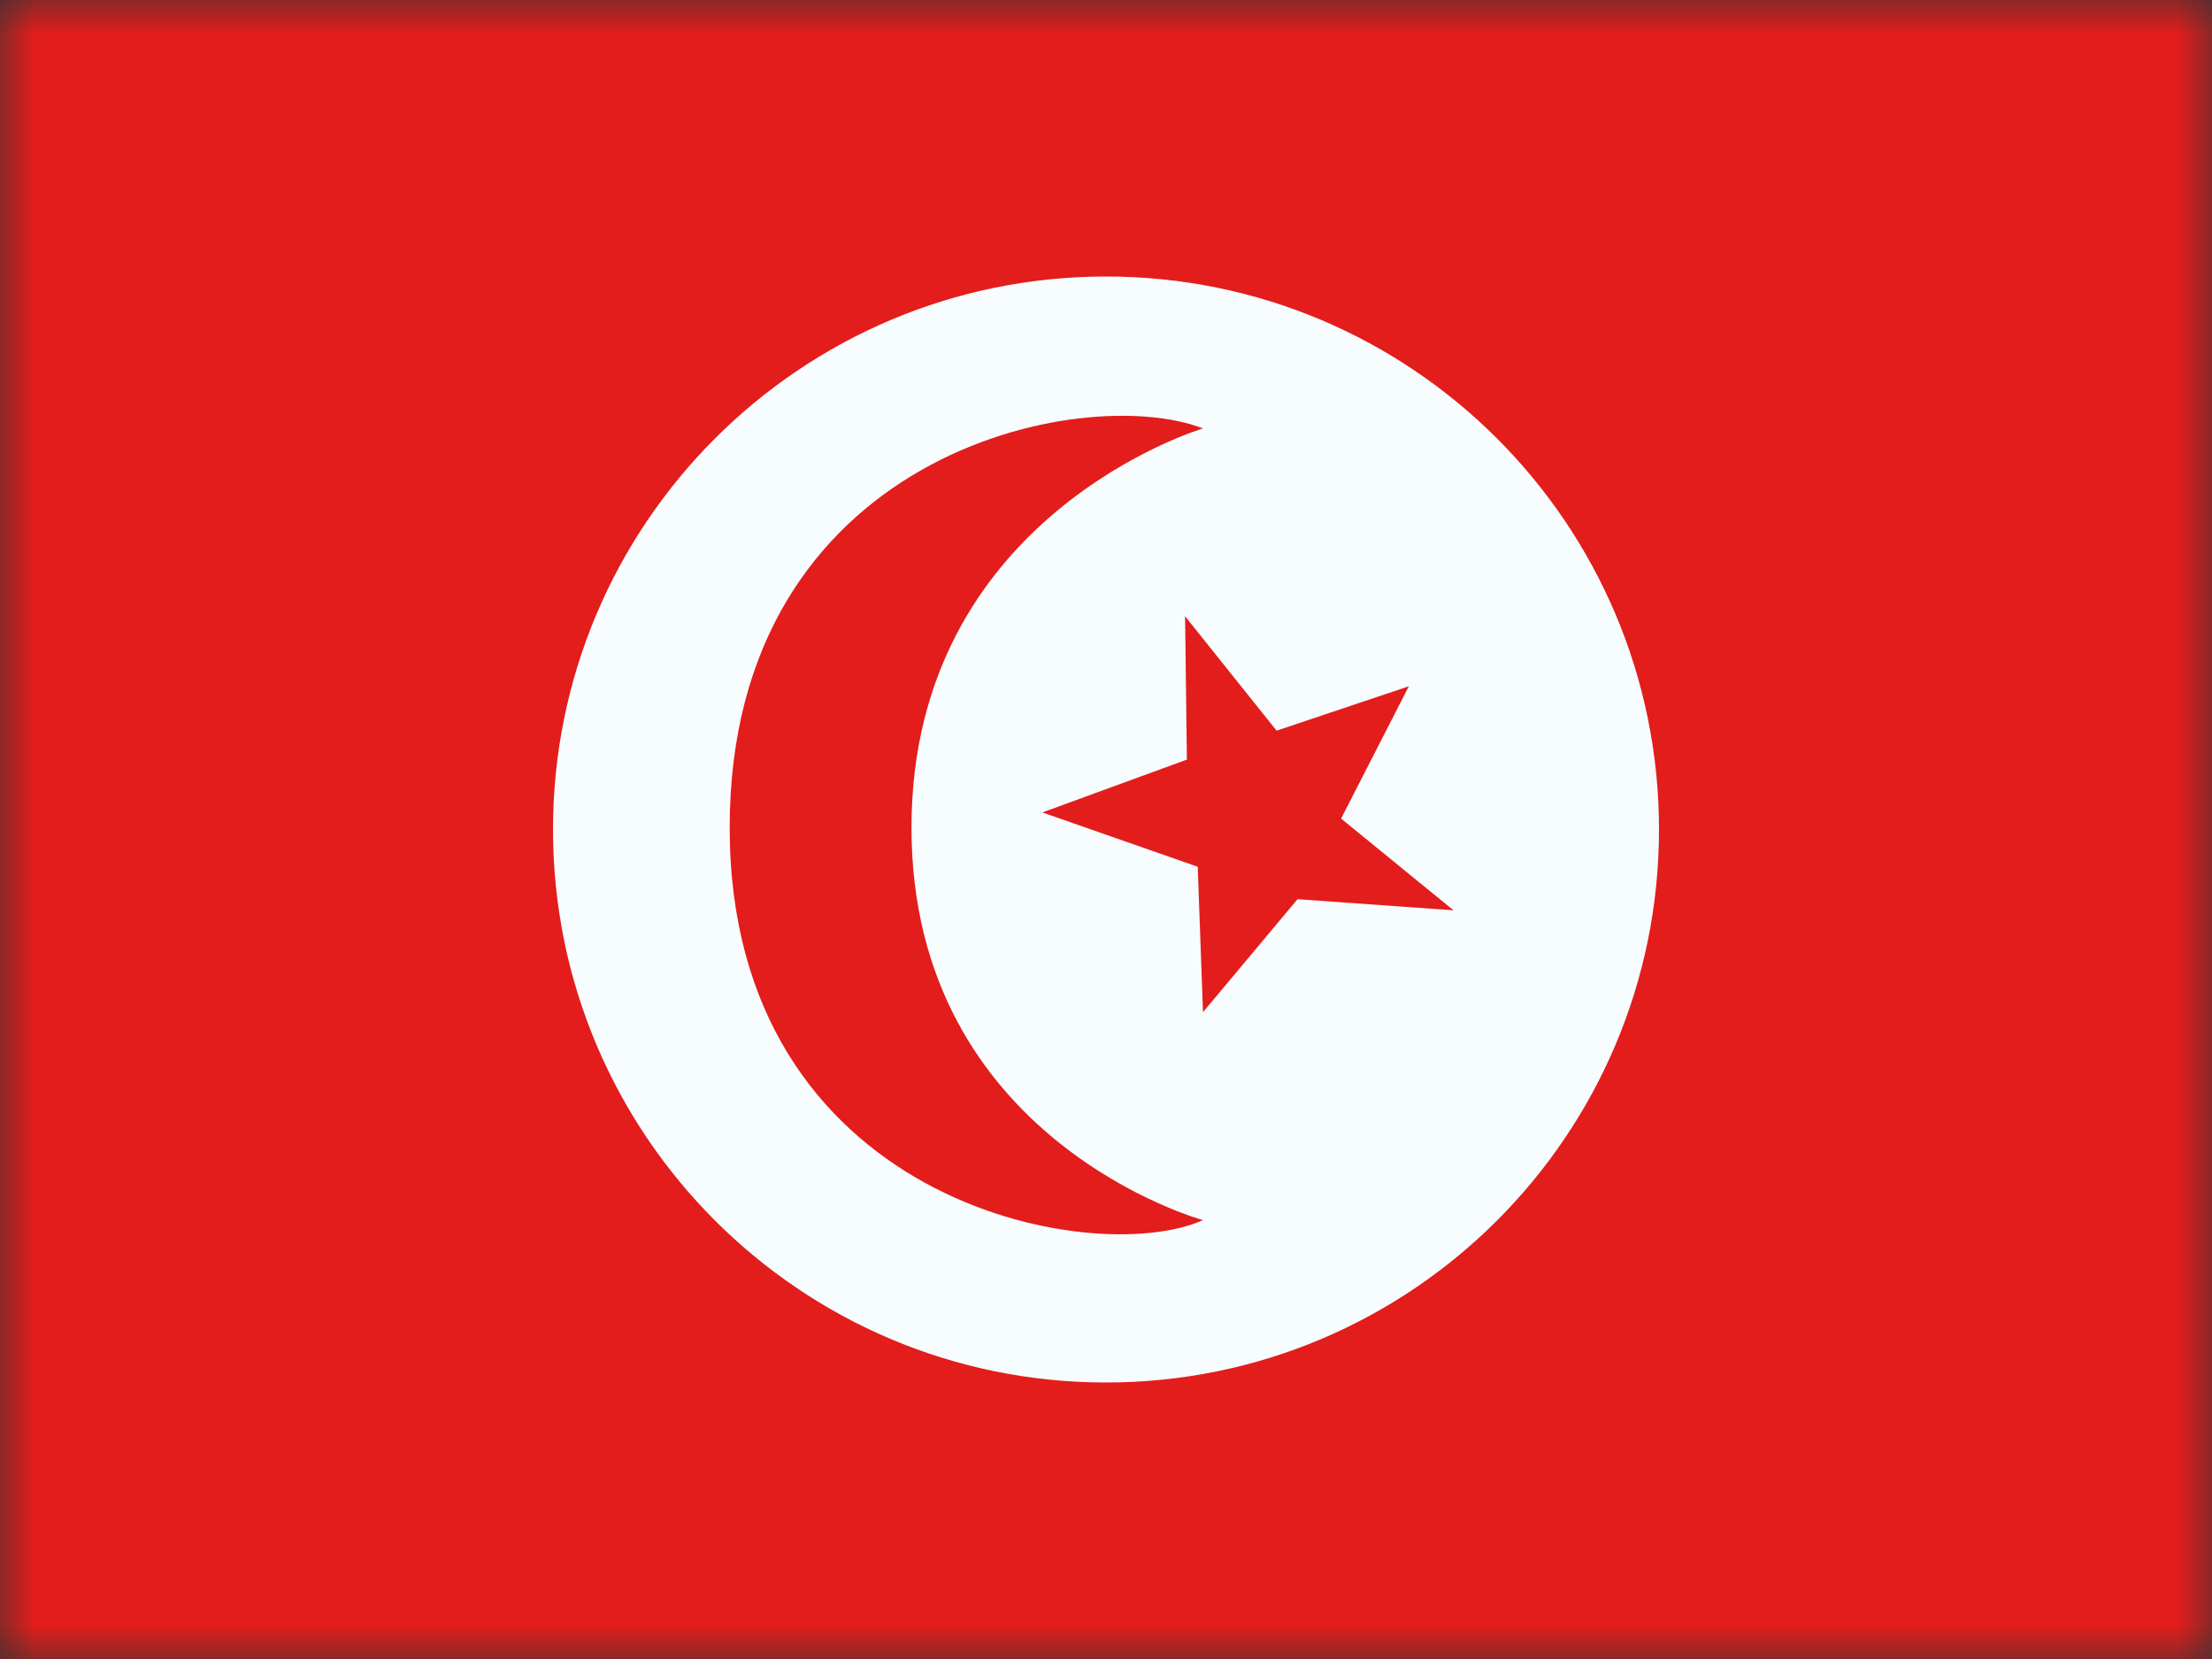
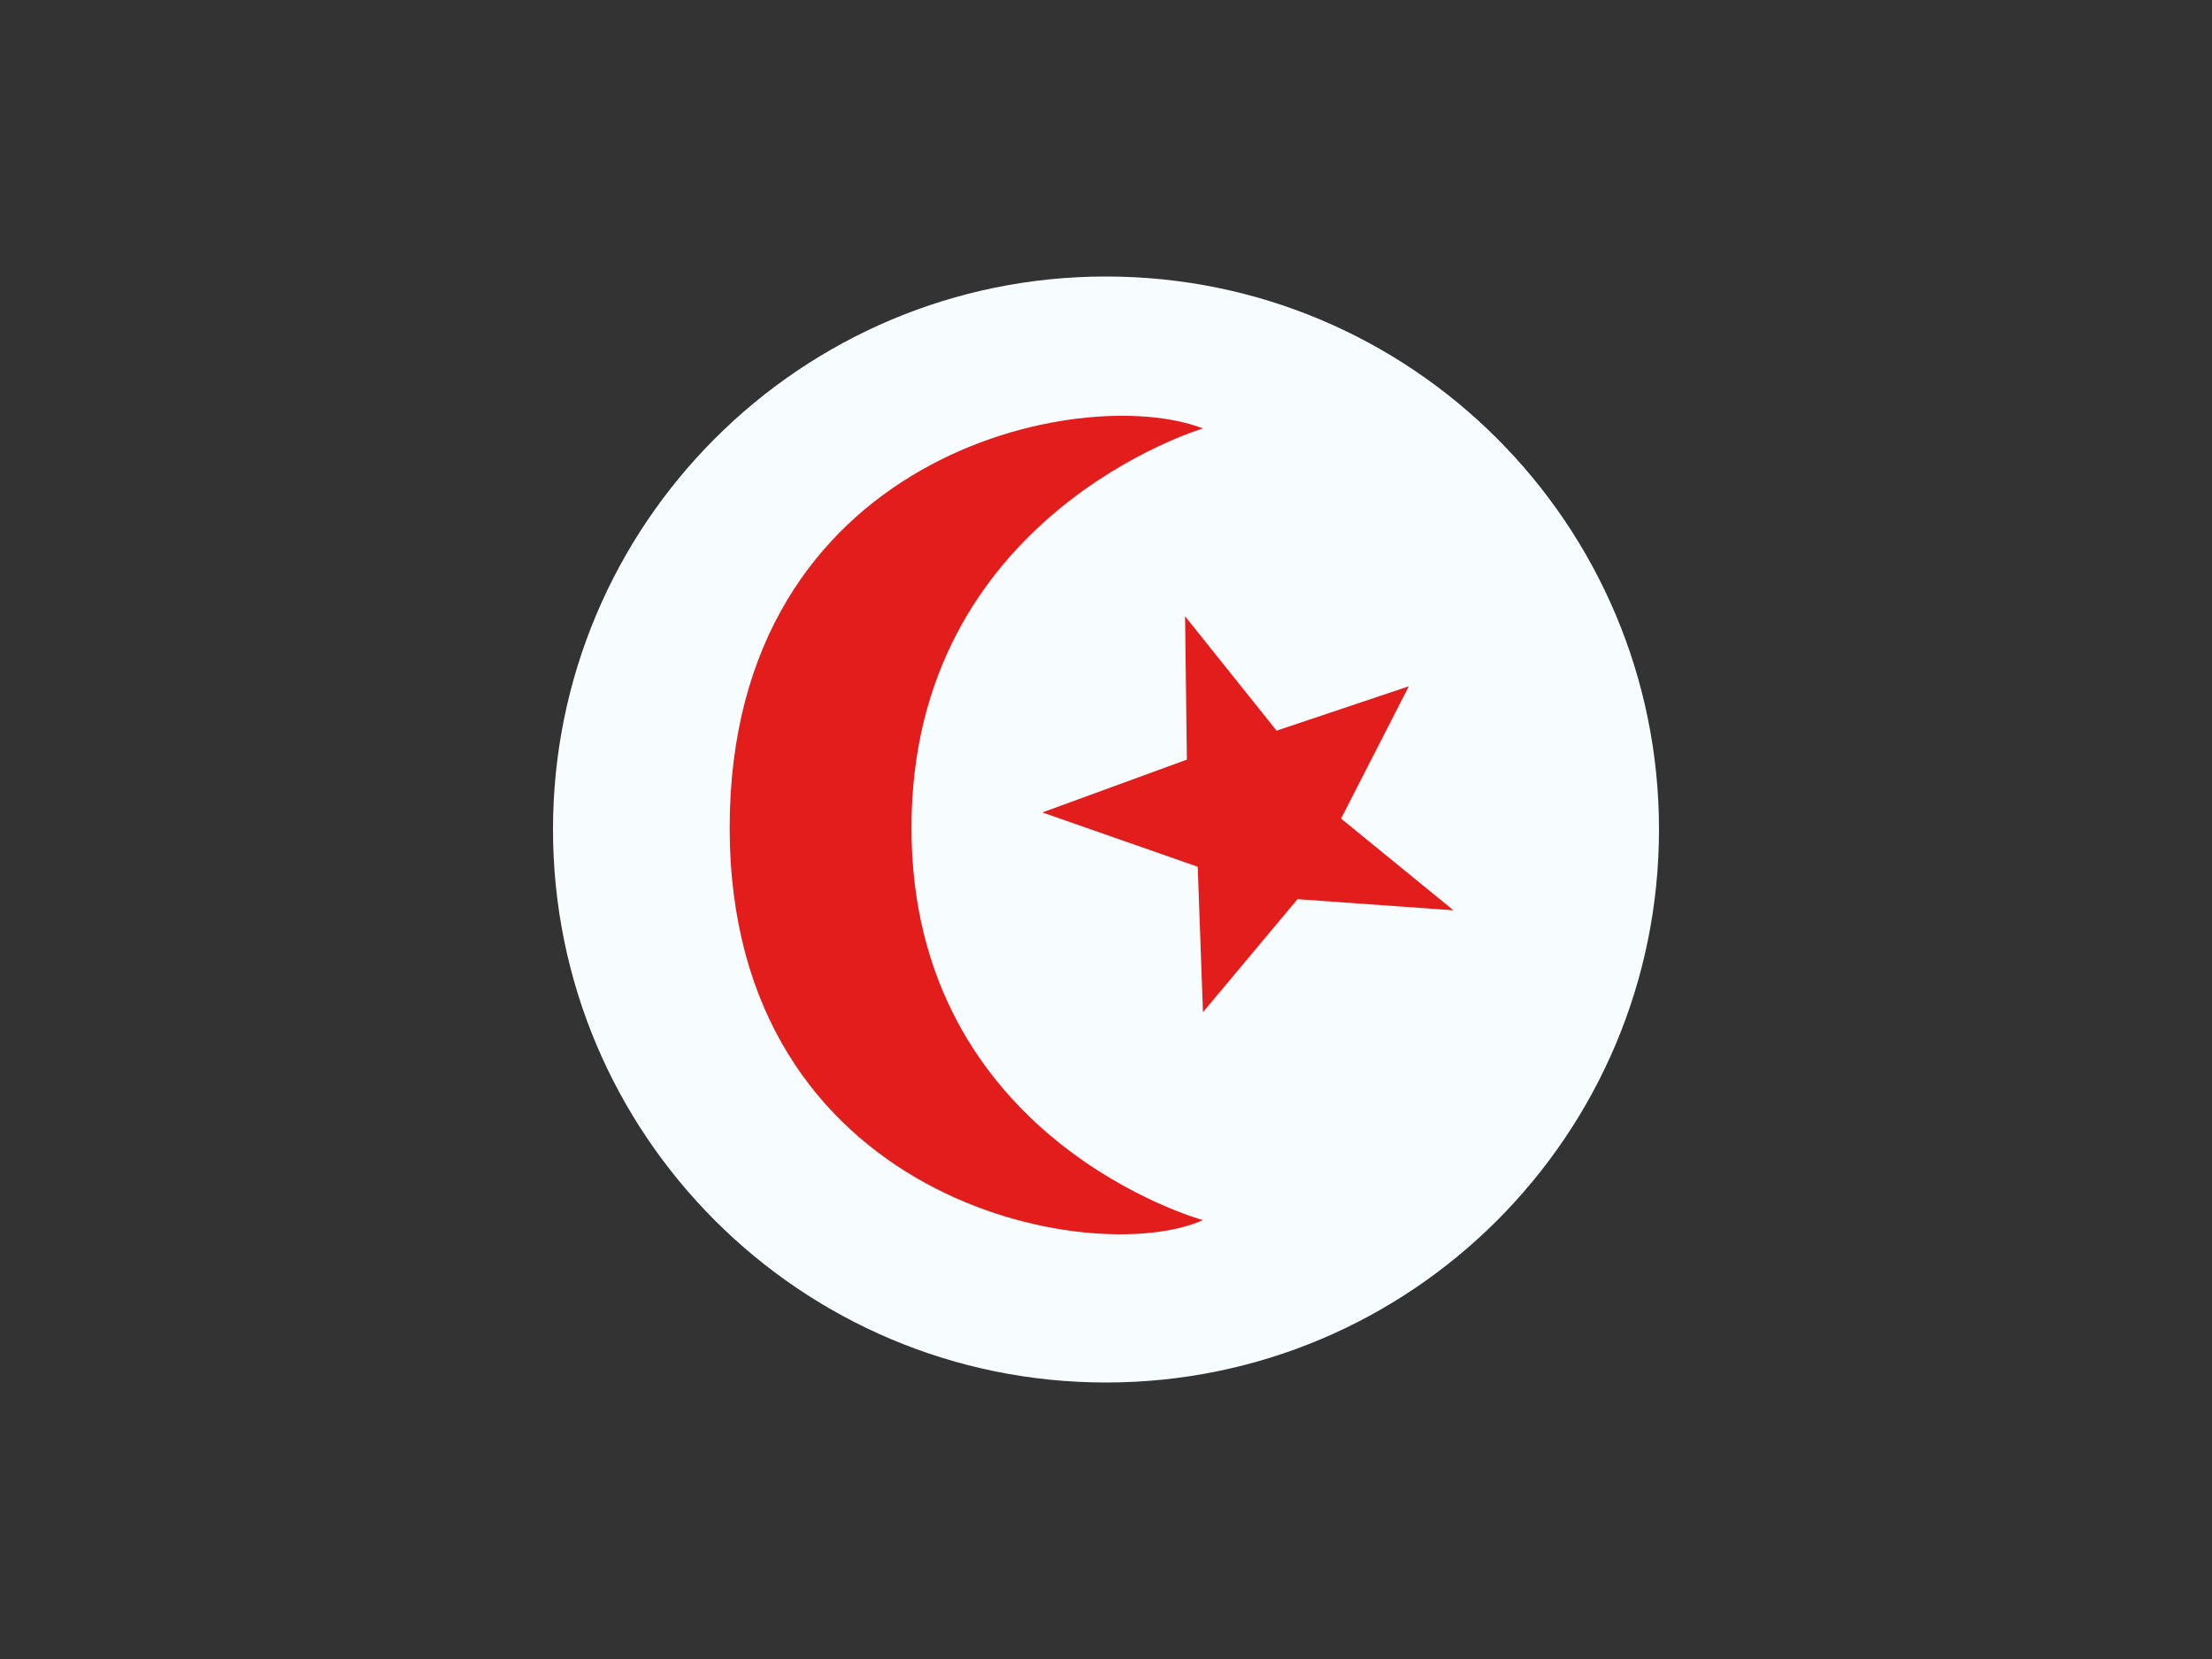
<svg xmlns="http://www.w3.org/2000/svg" width="32" height="24" viewBox="0 0 32 24" fill="none">
  <rect x="0" y="0" width="32" height="24" fill="#333333" stroke="none" />
  <mask id="mask0_8997_12144" style="mask-type:luminance" maskUnits="userSpaceOnUse" x="0" y="0" width="32" height="24">
    <rect width="32" height="24" fill="white" />
  </mask>
  <g mask="url(#mask0_8997_12144)">
-     <path fill-rule="evenodd" clip-rule="evenodd" d="M0 0V24H32V0H0Z" fill="#E31D1C" />
    <mask id="mask1_8997_12144" style="mask-type:luminance" maskUnits="userSpaceOnUse" x="0" y="0" width="32" height="24">
      <path fill-rule="evenodd" clip-rule="evenodd" d="M0 0V24H32V0H0Z" fill="white" />
    </mask>
    <g mask="url(#mask1_8997_12144)">
      <path fill-rule="evenodd" clip-rule="evenodd" d="M16 20C20.418 20 24 16.418 24 12C24 7.582 20.418 4 16 4C11.582 4 8 7.582 8 12C8 16.418 11.582 20 16 20Z" fill="#F7FCFF" />
      <path d="M10.556 11.973C10.557 6.558 15.66 5.523 17.403 6.198C17.403 6.198 13.186 7.446 13.186 11.973C13.186 16.5 17.403 17.651 17.403 17.651C15.802 18.364 10.556 17.389 10.556 11.973ZM18.468 10.57L20.381 9.928L19.401 11.842L21.027 13.169L18.771 13.008L17.403 14.643L17.327 12.539L15.079 11.753L17.17 10.989L17.144 8.915L18.468 10.57Z" fill="#E31D1C" />
    </g>
  </g>
</svg>